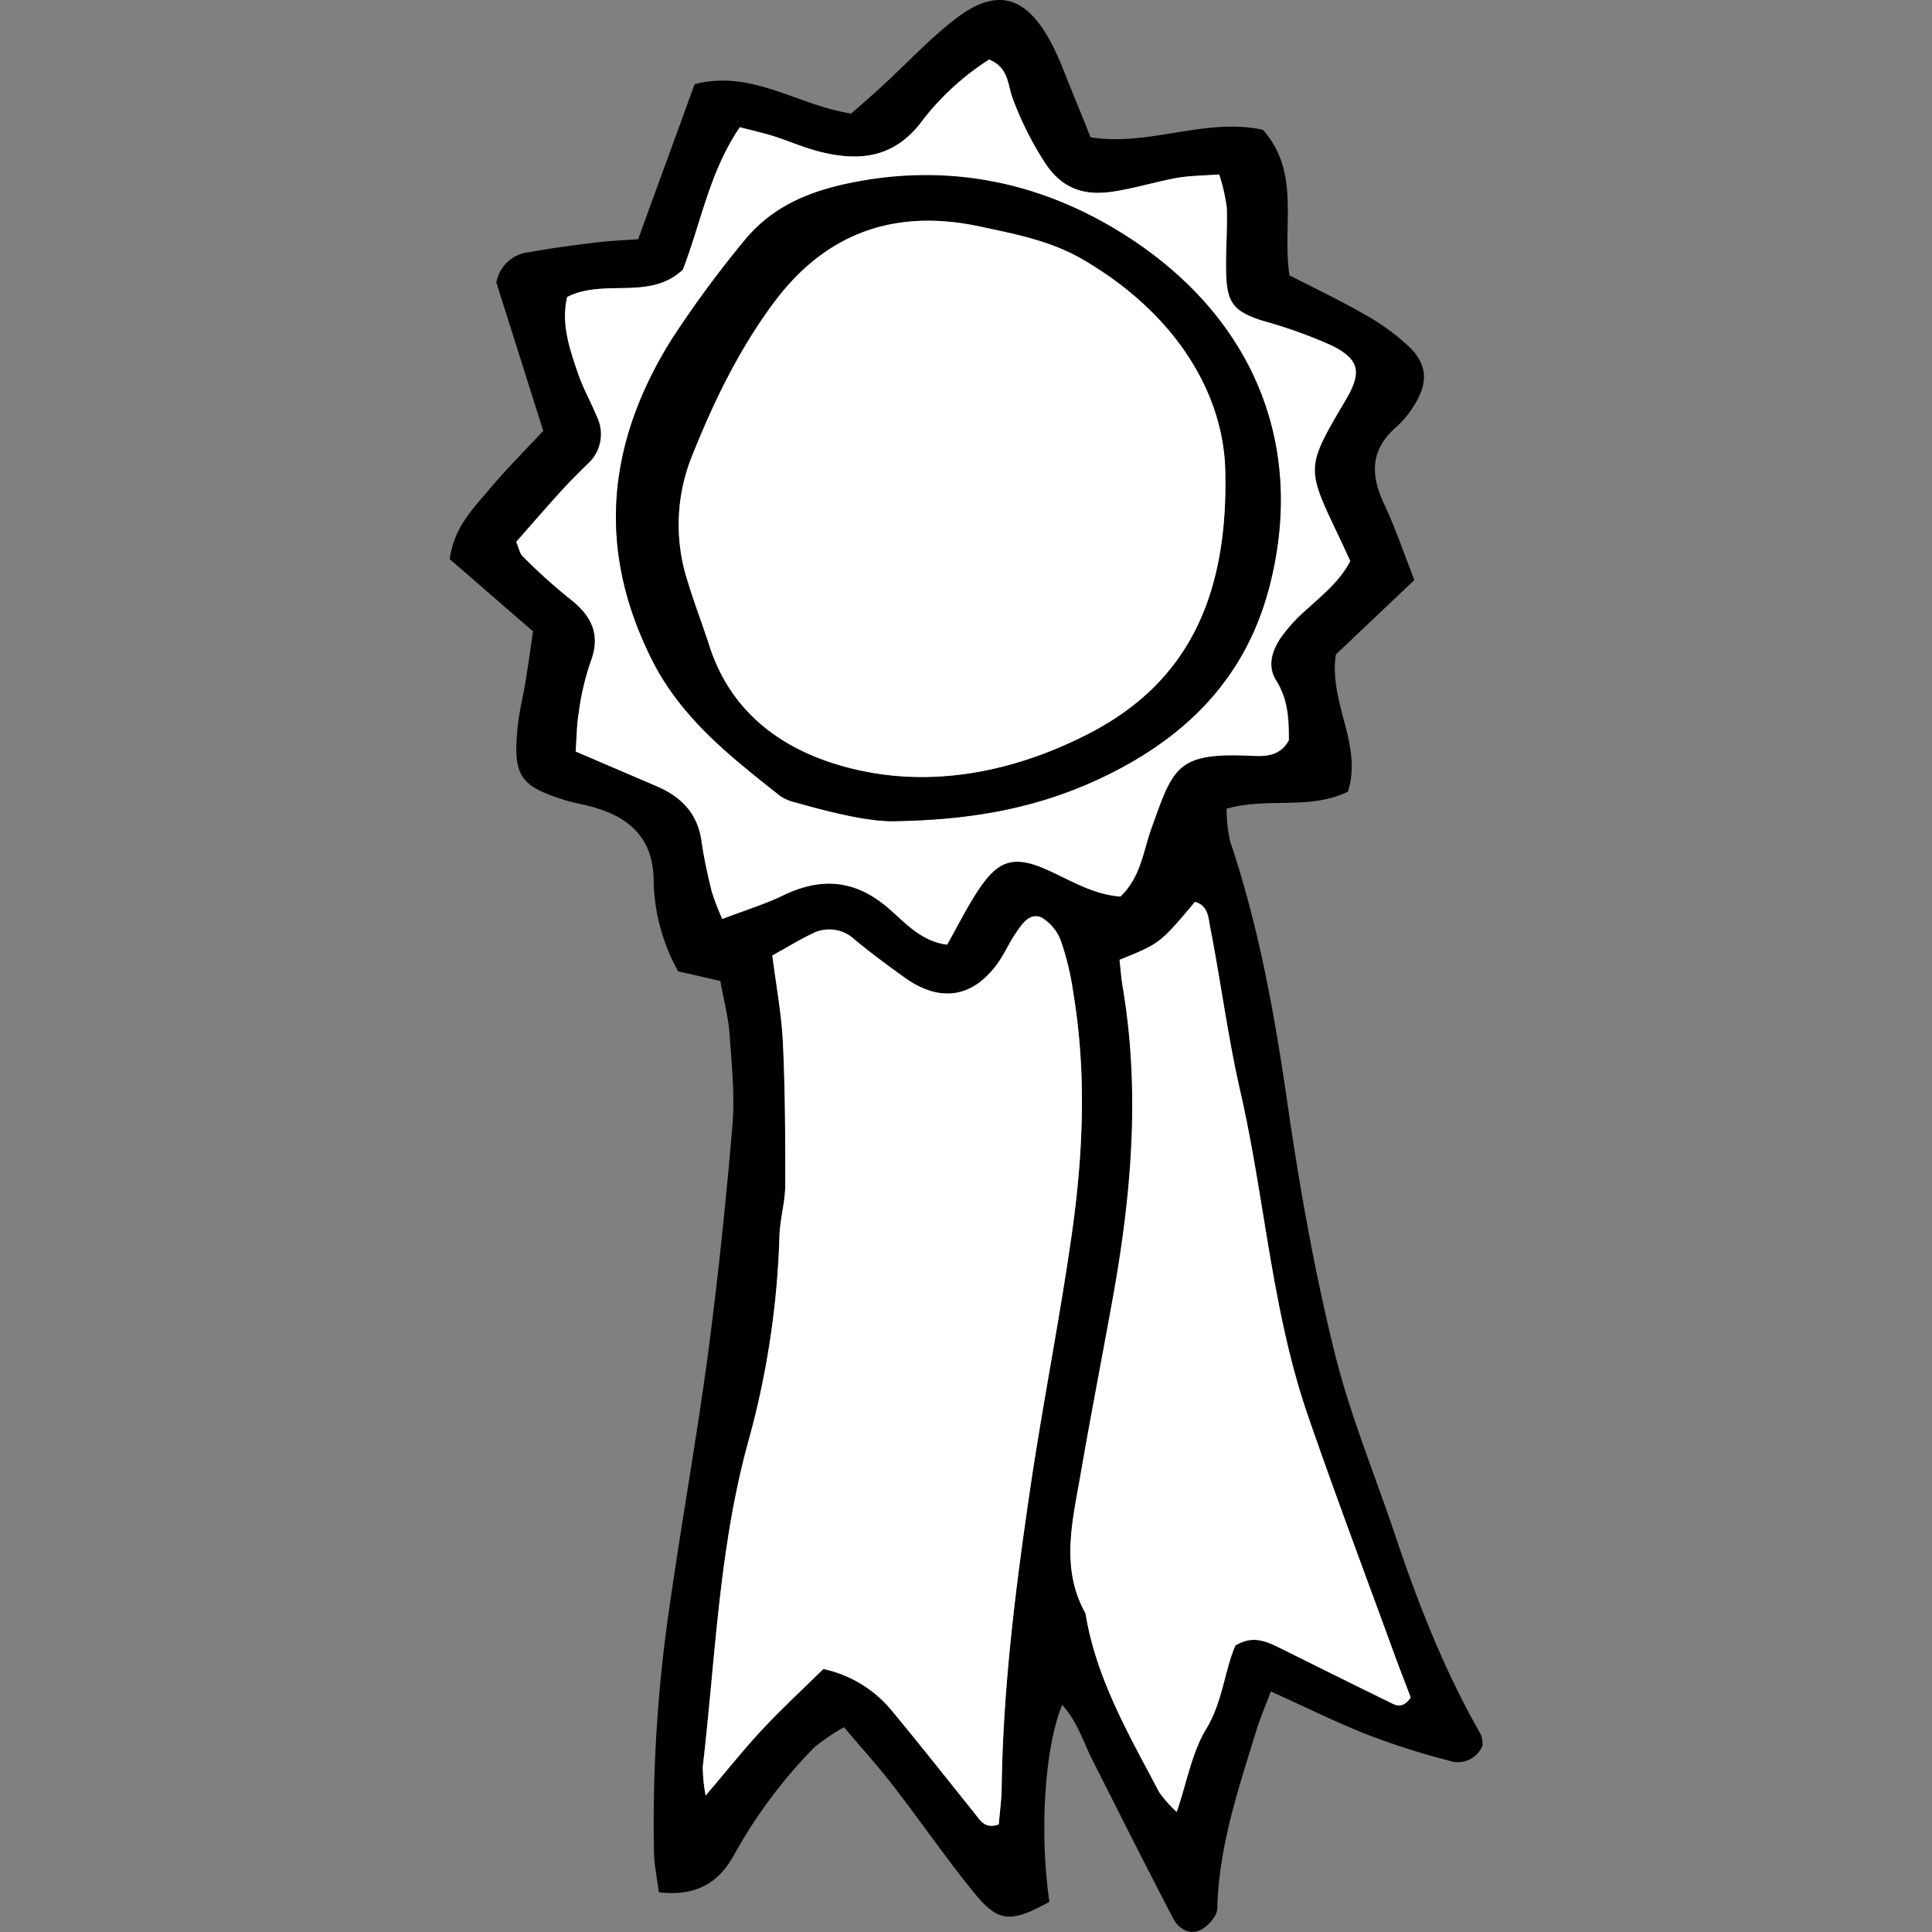
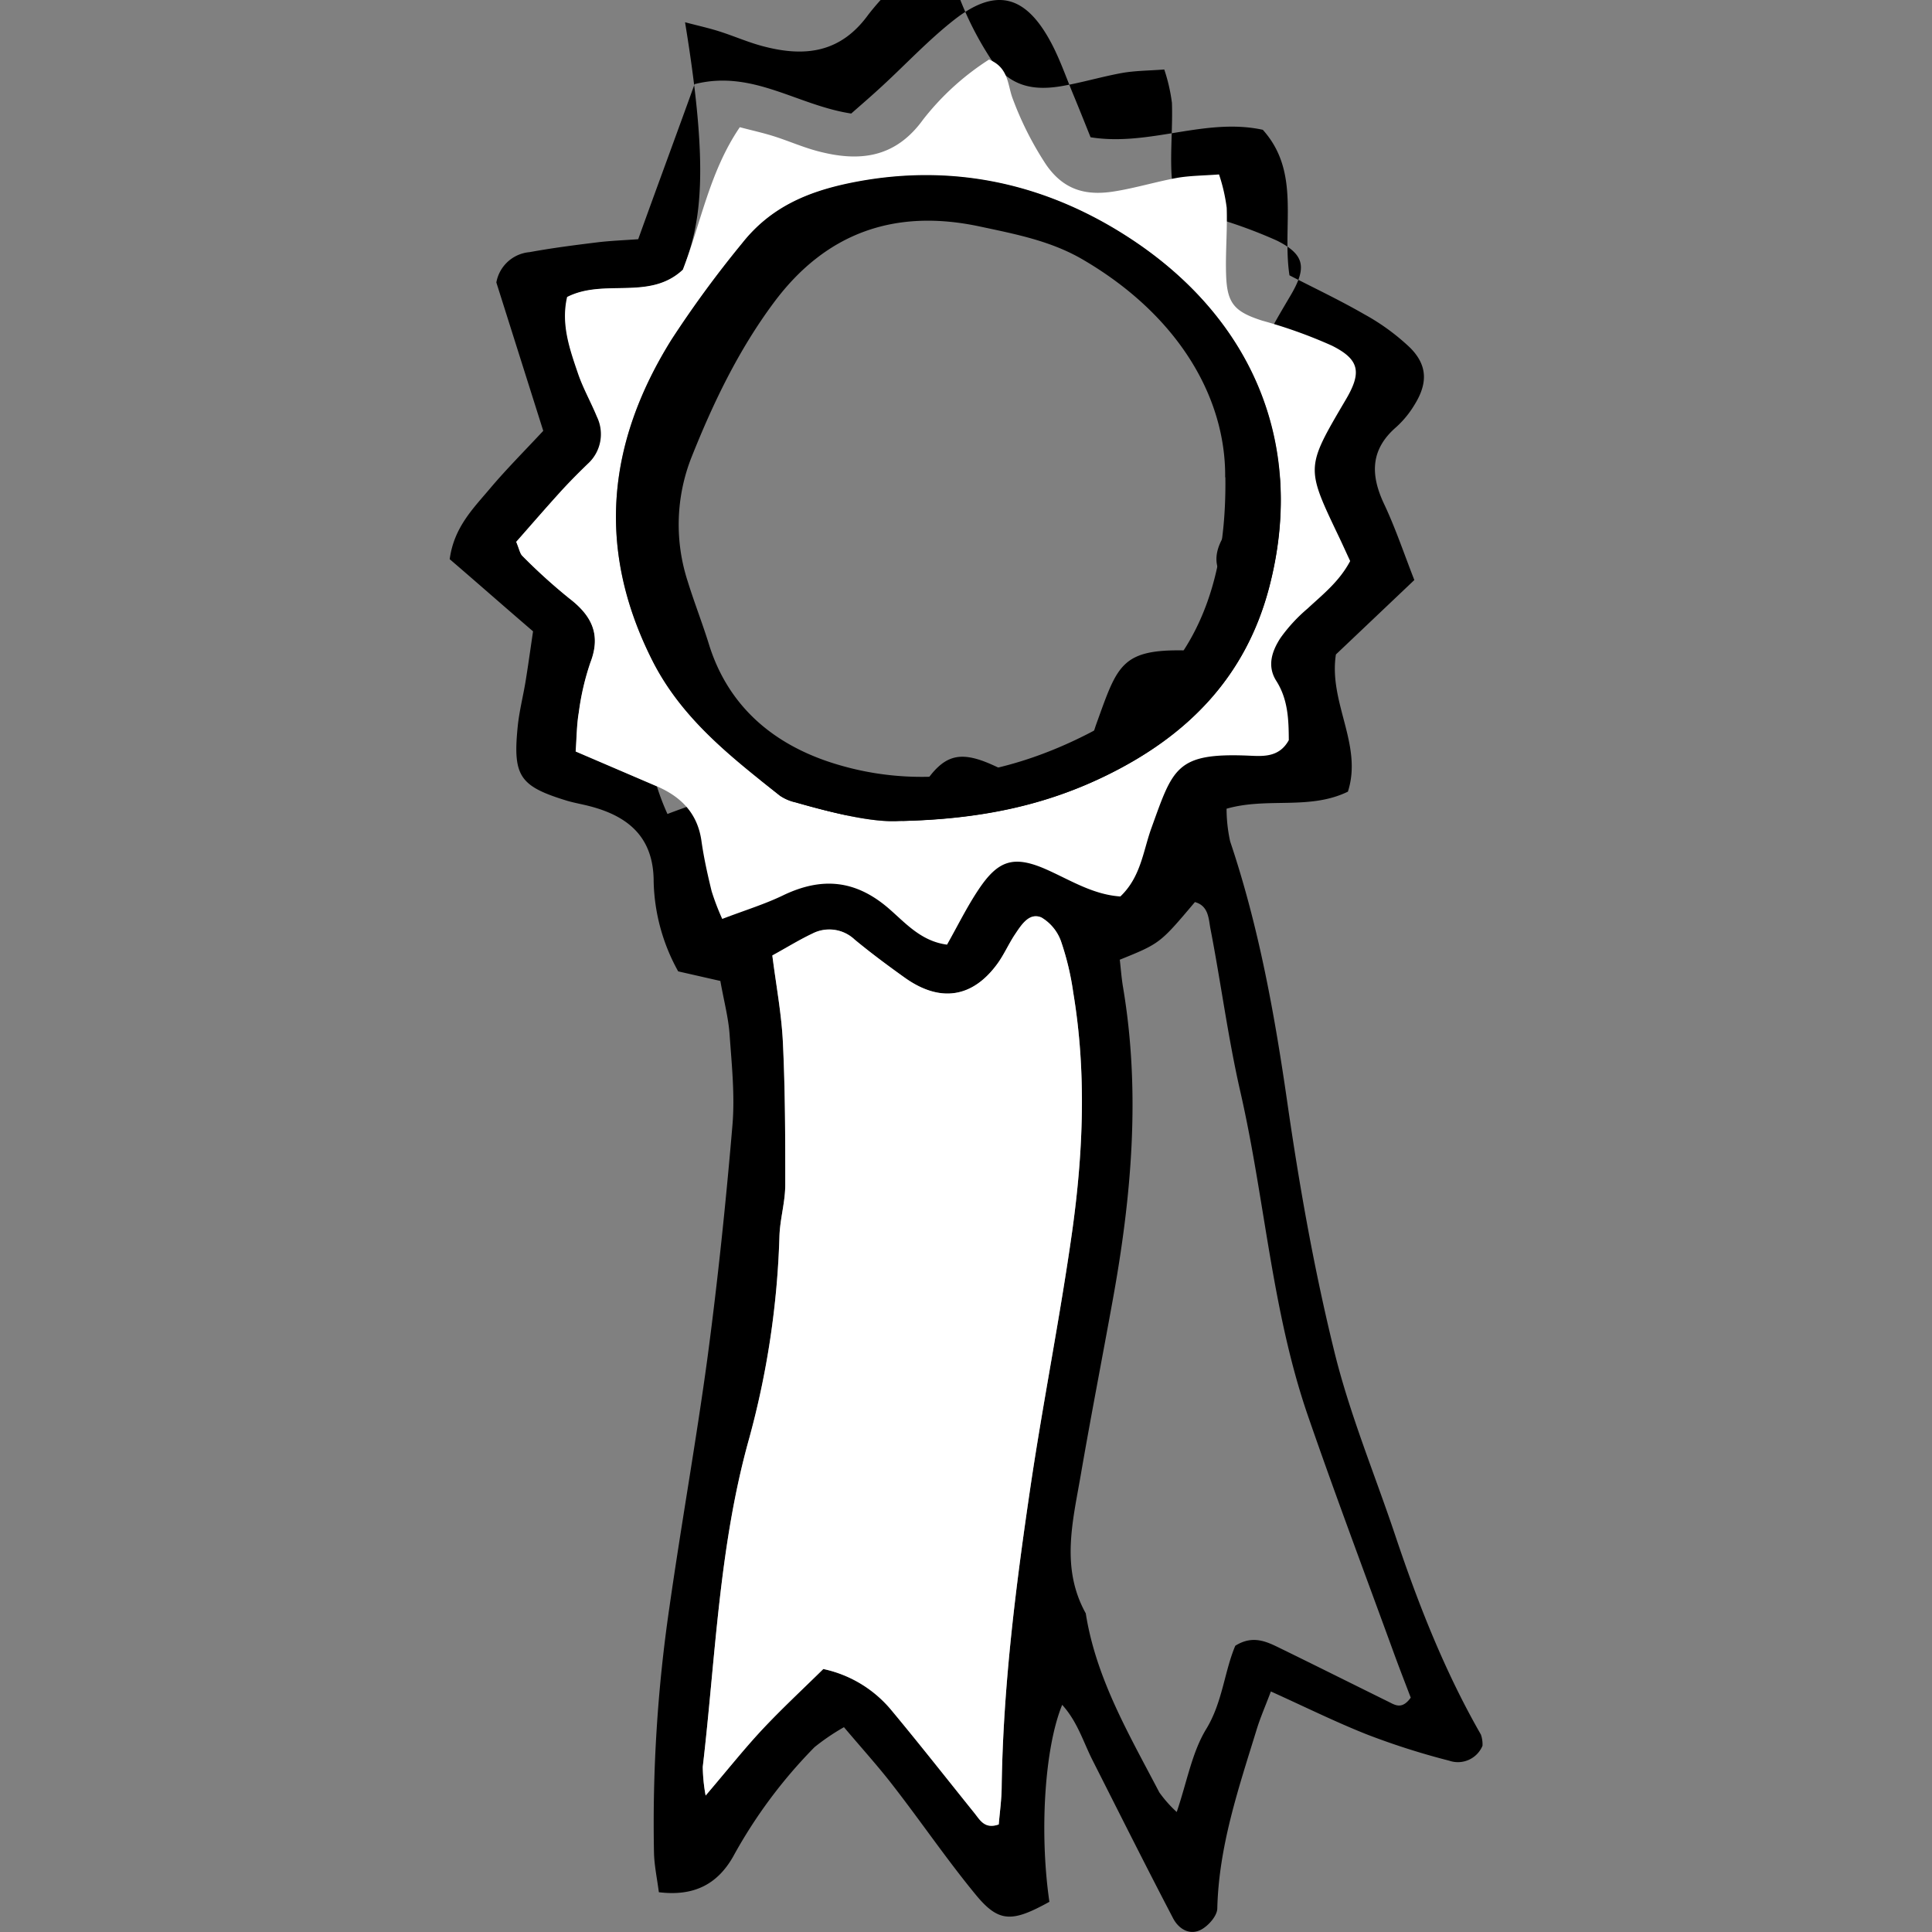
<svg xmlns="http://www.w3.org/2000/svg" viewBox="-67.49 0 289.95 289.95" height="800px" width="800px">
  <rect x="-67.49" y="0" width="289.95" height="289.95" fill="#808080" stroke="none" />
  <defs>
    <style>.cls-1{fill:#ffffff;}</style>
  </defs>
  <g data-name="Layer 2" id="Layer_2">
    <g data-name="Layer 1" id="Layer_1-2">
-       <path d="M12.51,94.75C8,90.88,4,87.35,0,83.92c.65-4.84,3.6-7.68,6.13-10.7,2.39-2.82,5-5.44,7.91-8.56L7,42.39A5.55,5.55,0,0,1,12,37.84c3.36-.62,6.76-1.05,10.15-1.47,2-.24,3.94-.31,6.14-.47C31.13,28,34,20.27,36.75,12.63c8.7-2.22,15.37,3.17,23.51,4.41,1.36-1.2,3.05-2.65,4.68-4.16C68.52,9.58,71.86,6,75.68,3,81.92-1.9,86.39-.8,90.21,6.32c1.35,2.51,2.28,5.24,3.38,7.88.87,2.1,1.71,4.2,2.59,6.4,8.84,1.42,17.2-3,25.85-1.12,5.73,6.38,2.86,14.29,4,21.84,3.71,1.91,7.58,3.74,11.27,5.87a33,33,0,0,1,6.84,5c2.63,2.64,2.66,5.36.63,8.6a14.64,14.64,0,0,1-2.71,3.3c-3.92,3.39-3.89,7.2-1.81,11.59,1.69,3.58,2.95,7.36,4.52,11.37L133,98.22c-1.12,7.23,4.06,13.55,1.8,20.59-5.78,2.81-12.07.8-18.21,2.56a23,23,0,0,0,.54,4.91c4.31,12.81,6.68,26,8.6,39.34,1.8,12.45,4,24.88,7,37.08,2.29,9.42,6.07,18.47,9.16,27.69,3.46,10.33,7.43,20.45,12.87,29.93A4.46,4.46,0,0,1,155,262a4,4,0,0,1-5,2.24,110.53,110.53,0,0,1-12.22-3.89c-4.74-1.87-9.32-4.14-14.54-6.5-.86,2.29-1.62,4-2.17,5.83-2.69,8.74-5.64,17.4-5.87,26.71,0,1.1-1.27,2.55-2.34,3.16-1.78,1-3.46-.06-4.29-1.65-4.11-7.86-8.08-15.8-12.09-23.72-1.39-2.74-2.26-5.79-4.56-8.32-2.67,6.51-3.42,19.26-1.92,29.56-5.58,3.09-7.57,3.14-11-1-4.36-5.29-8.24-11-12.44-16.41-2.25-2.92-4.74-5.66-7.39-8.8a33,33,0,0,0-4.42,3,74.08,74.08,0,0,0-12.25,16.49c-2.38,4.13-5.9,5.92-11.11,5.28-.27-2.08-.68-4-.73-5.89a223.59,223.59,0,0,1,2.31-36.84c1.78-12.47,4-24.87,5.7-37.35,1.55-11.63,2.77-23.31,3.76-35,.39-4.54-.11-9.16-.43-13.73-.19-2.53-.86-5-1.38-7.95l-6.33-1.44a29,29,0,0,1-3.68-13.47c0-6.63-3.77-9.82-9.64-11.33-1.11-.29-2.25-.48-3.34-.8C10.49,118,9.45,116.51,10.21,109c.23-2.27.81-4.5,1.18-6.76S12.07,97.71,12.51,94.75ZM56.07,250.48a18.16,18.16,0,0,1,10.28,6.27c4.2,5.05,8.26,10.22,12.38,15.34.86,1.06,1.54,2.48,3.67,1.73.15-1.82.41-3.79.44-5.75.23-15.18,2.14-30.21,4.36-45.19,1.89-12.7,4.42-25.31,6.21-38,1.67-11.92,2.18-23.94.17-35.91a41.34,41.34,0,0,0-1.77-7.5,6.82,6.82,0,0,0-3-3.76c-1.83-.79-3,1.08-3.95,2.5s-1.64,3-2.64,4.41c-3.75,5.17-8.63,5.9-13.93,2.12-2.56-1.83-5.09-3.7-7.51-5.71a5.54,5.54,0,0,0-6.36-.9c-2,.95-3.91,2.13-6,3.28C49,148,49.81,152.23,50,156.47c.33,7.13.38,14.27.35,21.41,0,2.55-.79,5.09-.87,7.65A129.26,129.26,0,0,1,44.91,216c-4.51,16.12-5,32.72-6.93,49.16a25.23,25.23,0,0,0,.43,4.31c3.39-4,5.81-7,8.47-9.88C49.79,256.48,52.92,253.58,56.07,250.48Zm-21-210c-5,4.71-11.83,1.27-17.37,4.11-1,4.14.42,7.93,1.7,11.68.74,2.15,1.89,4.15,2.76,6.27a6,6,0,0,1-1.35,7.08c-1.44,1.39-2.86,2.82-4.2,4.3C14.28,76.42,12.07,79,10,81.32c.47,1.11.56,1.77.94,2.13a85.16,85.16,0,0,0,7,6.34c3.35,2.56,4.83,5.4,3.19,9.64a38.58,38.58,0,0,0-1.74,7.5c-.32,1.89-.32,3.83-.47,5.85L31.09,118c3.67,1.57,6.14,4.06,6.73,8.2.36,2.54.92,5.06,1.53,7.56a36.6,36.6,0,0,0,1.59,4.16c3.41-1.3,6.39-2.21,9.16-3.55,5.78-2.8,10.85-2.36,15.85,2,2.47,2.14,4.82,4.9,8.73,5.41,1.6-2.83,3-5.65,4.71-8.24,2.92-4.38,5.22-5.23,10.14-3.07,3.58,1.58,7,3.8,11.16,4.08,3.07-2.92,3.41-6.79,4.64-10.21,3.26-9,3.69-11.36,14.47-10.93,2.21.09,4.69.37,6.17-2.32,0-3-.09-6.09-1.88-8.9-1.44-2.27-.61-4.53.64-6.45a24.11,24.11,0,0,1,4.06-4.4c2.29-2.11,4.75-4,6.39-7.13-.59-1.26-1.16-2.54-1.77-3.81-4.88-10.27-4.88-10.27,1-20.22,2.51-4.23,2.23-6.19-2-8.31a72.73,72.73,0,0,0-10.44-3.74c-4-1.31-5.23-2.49-5.4-6.64-.14-3.42.2-6.87.08-10.3a26.11,26.11,0,0,0-1.15-5c-2.41.18-4.4.18-6.33.52-3.09.56-6.12,1.48-9.23,2-4.17.68-7.64,0-10.4-4a49,49,0,0,1-5-9.88c-.79-2-.56-4.67-3.56-5.88a39.57,39.57,0,0,0-9.89,9c-4.23,5.86-9.69,6.39-15.92,4.72-2.2-.59-4.3-1.52-6.48-2.21-1.58-.5-3.22-.86-5.11-1.36C39,25.76,37.72,33.46,35,40.46Zm65.5,103.59c.15,1.3.25,2.7.48,4.07,2.66,15.76,1.29,31.38-1.54,46.95-1.58,8.74-3.28,17.45-4.79,26.2-1.2,7-3.06,14,.74,20.84C97,251.93,102,260.38,106.5,269a18.5,18.5,0,0,0,2.61,2.94c1.55-4.55,2.28-8.92,4.42-12.44,2.45-4,2.73-8.65,4.37-12.51,2.66-1.67,4.75-.6,6.81.41,5.4,2.64,10.78,5.33,16.19,8,.94.46,2,1.24,3.33-.62-.76-2-1.68-4.35-2.54-6.71-4.31-11.83-8.75-23.61-12.86-35.51-5.46-15.78-6.47-32.53-10.17-48.71-1.85-8.08-2.91-16.33-4.49-24.47-.28-1.45-.25-3.43-2.33-4C106.6,141.59,106.6,141.59,100.52,144.05Z" />
+       <path d="M12.51,94.75C8,90.88,4,87.35,0,83.92c.65-4.84,3.6-7.68,6.13-10.7,2.39-2.82,5-5.44,7.91-8.56L7,42.39A5.55,5.55,0,0,1,12,37.84c3.36-.62,6.76-1.05,10.15-1.47,2-.24,3.94-.31,6.14-.47C31.13,28,34,20.27,36.75,12.63c8.7-2.22,15.37,3.17,23.51,4.41,1.36-1.2,3.05-2.65,4.68-4.16C68.52,9.58,71.86,6,75.68,3,81.92-1.9,86.39-.8,90.21,6.32c1.35,2.51,2.28,5.24,3.38,7.88.87,2.1,1.71,4.2,2.59,6.4,8.84,1.42,17.2-3,25.85-1.12,5.73,6.38,2.86,14.29,4,21.84,3.71,1.91,7.58,3.74,11.27,5.87a33,33,0,0,1,6.84,5c2.63,2.64,2.66,5.36.63,8.6a14.64,14.64,0,0,1-2.71,3.3c-3.92,3.39-3.89,7.2-1.81,11.59,1.69,3.58,2.95,7.36,4.52,11.37L133,98.22c-1.12,7.23,4.06,13.55,1.8,20.59-5.78,2.81-12.07.8-18.21,2.56a23,23,0,0,0,.54,4.91c4.31,12.81,6.68,26,8.6,39.34,1.8,12.45,4,24.88,7,37.08,2.29,9.42,6.07,18.47,9.16,27.69,3.46,10.33,7.43,20.45,12.87,29.93A4.46,4.46,0,0,1,155,262a4,4,0,0,1-5,2.24,110.53,110.53,0,0,1-12.22-3.89c-4.74-1.87-9.32-4.14-14.54-6.5-.86,2.29-1.62,4-2.17,5.83-2.69,8.74-5.64,17.4-5.87,26.71,0,1.1-1.27,2.55-2.34,3.16-1.78,1-3.46-.06-4.29-1.65-4.11-7.86-8.08-15.8-12.09-23.72-1.39-2.74-2.26-5.79-4.56-8.32-2.67,6.51-3.42,19.26-1.92,29.56-5.58,3.09-7.57,3.14-11-1-4.36-5.29-8.24-11-12.44-16.41-2.25-2.92-4.74-5.66-7.39-8.8a33,33,0,0,0-4.42,3,74.08,74.08,0,0,0-12.25,16.49c-2.38,4.13-5.9,5.92-11.11,5.28-.27-2.08-.68-4-.73-5.89a223.59,223.59,0,0,1,2.31-36.84c1.78-12.47,4-24.87,5.7-37.35,1.55-11.63,2.77-23.31,3.76-35,.39-4.54-.11-9.16-.43-13.73-.19-2.53-.86-5-1.38-7.95l-6.33-1.44a29,29,0,0,1-3.68-13.47c0-6.63-3.77-9.82-9.64-11.33-1.11-.29-2.25-.48-3.34-.8C10.49,118,9.45,116.51,10.21,109c.23-2.27.81-4.5,1.18-6.76S12.07,97.71,12.51,94.75ZM56.07,250.48a18.16,18.16,0,0,1,10.28,6.27c4.2,5.05,8.26,10.22,12.38,15.34.86,1.06,1.54,2.48,3.67,1.73.15-1.82.41-3.79.44-5.75.23-15.18,2.14-30.21,4.36-45.19,1.89-12.7,4.42-25.31,6.21-38,1.67-11.92,2.18-23.94.17-35.91a41.34,41.34,0,0,0-1.77-7.5,6.82,6.82,0,0,0-3-3.76c-1.83-.79-3,1.08-3.95,2.5s-1.64,3-2.64,4.41c-3.75,5.17-8.63,5.9-13.93,2.12-2.56-1.83-5.09-3.7-7.51-5.71a5.54,5.54,0,0,0-6.36-.9c-2,.95-3.91,2.13-6,3.28C49,148,49.81,152.23,50,156.47c.33,7.13.38,14.27.35,21.41,0,2.55-.79,5.09-.87,7.65A129.26,129.26,0,0,1,44.91,216c-4.51,16.12-5,32.72-6.93,49.16a25.23,25.23,0,0,0,.43,4.31c3.39-4,5.81-7,8.47-9.88C49.79,256.48,52.92,253.58,56.07,250.48Zm-21-210c-5,4.71-11.83,1.27-17.37,4.11-1,4.14.42,7.93,1.7,11.68.74,2.15,1.89,4.15,2.76,6.27a6,6,0,0,1-1.35,7.08c-1.44,1.39-2.86,2.82-4.2,4.3C14.28,76.42,12.07,79,10,81.32c.47,1.11.56,1.77.94,2.13a85.16,85.16,0,0,0,7,6.34c3.35,2.56,4.83,5.4,3.19,9.64a38.58,38.58,0,0,0-1.74,7.5c-.32,1.89-.32,3.83-.47,5.85L31.09,118a36.6,36.6,0,0,0,1.59,4.16c3.41-1.3,6.39-2.21,9.16-3.55,5.78-2.8,10.85-2.36,15.85,2,2.47,2.14,4.82,4.9,8.73,5.41,1.6-2.83,3-5.65,4.71-8.24,2.92-4.38,5.22-5.23,10.14-3.07,3.58,1.58,7,3.8,11.16,4.08,3.07-2.92,3.41-6.79,4.64-10.21,3.26-9,3.69-11.36,14.47-10.93,2.21.09,4.69.37,6.17-2.32,0-3-.09-6.09-1.88-8.9-1.44-2.27-.61-4.53.64-6.45a24.11,24.11,0,0,1,4.06-4.4c2.29-2.11,4.75-4,6.39-7.13-.59-1.26-1.16-2.54-1.77-3.81-4.88-10.27-4.88-10.27,1-20.22,2.51-4.23,2.23-6.19-2-8.31a72.73,72.73,0,0,0-10.44-3.74c-4-1.31-5.23-2.49-5.4-6.64-.14-3.42.2-6.87.08-10.3a26.11,26.11,0,0,0-1.15-5c-2.41.18-4.4.18-6.33.52-3.09.56-6.12,1.48-9.23,2-4.17.68-7.64,0-10.4-4a49,49,0,0,1-5-9.88c-.79-2-.56-4.67-3.56-5.88a39.57,39.57,0,0,0-9.89,9c-4.23,5.86-9.69,6.39-15.92,4.72-2.2-.59-4.3-1.52-6.48-2.21-1.58-.5-3.22-.86-5.11-1.36C39,25.76,37.72,33.46,35,40.46Zm65.5,103.59c.15,1.3.25,2.7.48,4.07,2.66,15.76,1.29,31.38-1.54,46.95-1.58,8.74-3.28,17.45-4.79,26.2-1.2,7-3.06,14,.74,20.84C97,251.93,102,260.38,106.5,269a18.5,18.5,0,0,0,2.61,2.94c1.55-4.55,2.28-8.92,4.42-12.44,2.45-4,2.73-8.65,4.37-12.51,2.66-1.67,4.75-.6,6.81.41,5.4,2.64,10.78,5.33,16.19,8,.94.46,2,1.24,3.33-.62-.76-2-1.68-4.35-2.54-6.71-4.31-11.83-8.75-23.61-12.86-35.51-5.46-15.78-6.47-32.53-10.17-48.71-1.85-8.08-2.91-16.33-4.49-24.47-.28-1.45-.25-3.43-2.33-4C106.6,141.59,106.6,141.59,100.52,144.05Z" />
      <path d="M56.07,250.48c-3.15,3.1-6.28,6-9.19,9.11-2.66,2.84-5.08,5.91-8.47,9.88a25.23,25.23,0,0,1-.43-4.31c1.92-16.44,2.42-33,6.93-49.16a129.26,129.26,0,0,0,4.58-30.47c.08-2.56.86-5.1.87-7.65,0-7.14,0-14.28-.35-21.41-.2-4.24-1-8.46-1.59-13.08,2.1-1.15,4-2.33,6-3.28a5.54,5.54,0,0,1,6.36.9c2.42,2,4.95,3.88,7.51,5.71,5.3,3.78,10.18,3.05,13.93-2.12,1-1.38,1.69-3,2.64-4.41s2.12-3.29,3.95-2.5a6.82,6.82,0,0,1,3,3.76,41.34,41.34,0,0,1,1.77,7.5c2,12,1.5,24-.17,35.91-1.79,12.71-4.32,25.32-6.21,38-2.22,15-4.13,30-4.36,45.19,0,2-.29,3.93-.44,5.75-2.13.75-2.81-.67-3.67-1.73-4.12-5.12-8.18-10.29-12.38-15.34A18.16,18.16,0,0,0,56.07,250.48Z" class="cls-1" />
      <path d="M35,40.46c2.7-7,4-14.7,8.54-21.37,1.89.5,3.53.86,5.11,1.36,2.18.69,4.28,1.62,6.48,2.21,6.23,1.67,11.69,1.14,15.92-4.72a39.57,39.57,0,0,1,9.89-9c3,1.21,2.77,3.86,3.56,5.88a49,49,0,0,0,5,9.88c2.76,4,6.23,4.7,10.4,4,3.11-.51,6.14-1.43,9.23-2,1.93-.34,3.92-.34,6.33-.52a26.11,26.11,0,0,1,1.15,5c.12,3.43-.22,6.88-.08,10.3.17,4.15,1.35,5.33,5.4,6.64a72.73,72.73,0,0,1,10.44,3.74c4.26,2.12,4.54,4.08,2,8.31-5.88,10-5.88,10-1,20.22.61,1.27,1.18,2.55,1.77,3.81-1.64,3.09-4.1,5-6.39,7.13a24.11,24.11,0,0,0-4.06,4.4c-1.25,1.92-2.08,4.18-.64,6.45,1.79,2.81,1.86,5.91,1.88,8.9-1.48,2.69-4,2.41-6.17,2.32-10.78-.43-11.21,1.92-14.47,10.93-1.23,3.42-1.57,7.29-4.64,10.21-4.15-.28-7.58-2.5-11.16-4.08-4.92-2.16-7.22-1.31-10.14,3.07-1.73,2.59-3.11,5.41-4.71,8.24-3.91-.51-6.26-3.27-8.73-5.41-5-4.33-10.07-4.77-15.85-2-2.77,1.34-5.75,2.25-9.16,3.55a36.6,36.6,0,0,1-1.59-4.16c-.61-2.5-1.17-5-1.53-7.56-.59-4.14-3.06-6.63-6.73-8.2L18.9,112.78c.15-2,.15-4,.47-5.85a38.58,38.58,0,0,1,1.74-7.5c1.64-4.24.16-7.08-3.19-9.64a85.16,85.16,0,0,1-7-6.34c-.38-.36-.47-1-.94-2.13,2.06-2.34,4.27-4.9,6.55-7.42,1.34-1.48,2.76-2.91,4.2-4.3a6,6,0,0,0,1.35-7.08c-.87-2.12-2-4.12-2.76-6.27-1.28-3.75-2.66-7.54-1.7-11.68C23.19,41.73,30,45.17,35,40.46Zm32.36,82.76c12.42-.27,22.19-2.43,31.27-6.89,12-5.9,20.79-14.63,24.34-28.2,5.45-20.85-2.09-39.5-19.75-51.57-13-8.88-27.62-12.28-43.31-9-6.2,1.29-11.76,3.57-16,9A161.26,161.26,0,0,0,33.27,51c-9.66,15.47-11.27,31.35-2.91,48,4.41,8.8,11.82,14.54,19.21,20.4a6.84,6.84,0,0,0,2.35,1C57.71,122.08,63.54,123.45,67.38,123.22Z" class="cls-1" />
-       <path d="M100.52,144.05c6.08-2.46,6.08-2.46,11.32-8.69,2.08.53,2,2.51,2.33,4,1.58,8.14,2.64,16.39,4.49,24.47,3.7,16.18,4.71,32.93,10.17,48.71,4.11,11.9,8.55,23.68,12.86,35.51.86,2.36,1.78,4.7,2.54,6.71-1.31,1.86-2.39,1.08-3.33.62-5.41-2.63-10.79-5.32-16.19-8-2.06-1-4.15-2.08-6.81-.41-1.64,3.86-1.92,8.47-4.37,12.51-2.14,3.52-2.87,7.89-4.42,12.44A18.5,18.5,0,0,1,106.5,269c-4.55-8.6-9.48-17.05-11.09-26.87-3.8-6.82-1.94-13.86-.74-20.84,1.51-8.75,3.21-17.46,4.79-26.2,2.83-15.57,4.2-31.19,1.54-46.95C100.77,146.75,100.67,145.35,100.52,144.05Z" class="cls-1" />
      <path d="M67.38,123.22c-3.84.23-9.67-1.14-15.46-2.79a6.84,6.84,0,0,1-2.35-1c-7.39-5.86-14.8-11.6-19.21-20.4C22,82.39,23.61,66.51,33.27,51a161.26,161.26,0,0,1,10.62-14.5c4.28-5.42,9.84-7.7,16-9,15.69-3.27,30.33.13,43.31,9C120.9,48.63,128.44,67.28,123,88.13c-3.55,13.57-12.32,22.3-24.34,28.2C89.57,120.79,79.8,123,67.38,123.22Zm49-51.59c.11-12-7.06-24.35-21.42-32.71-4.82-2.8-10.13-3.8-15.41-4.93-12.67-2.71-23.07.88-30.89,11.4-5.33,7.16-9.15,15.13-12.42,23.36a27.52,27.52,0,0,0-.52,18.5C36.73,90.52,38,93.72,39,97c3.2,9.92,10.78,15.46,20.11,18,12.65,3.51,25.37.9,36.61-4.84C109,103.41,116.67,91.91,116.41,71.63Z" />
-       <path d="M116.41,71.63c.26,20.28-7.4,31.78-20.66,38.56-11.24,5.74-24,8.35-36.61,4.84C49.81,112.44,42.23,106.9,39,97c-1.06-3.26-2.3-6.46-3.28-9.73a27.52,27.52,0,0,1,.52-18.5c3.27-8.23,7.09-16.2,12.42-23.36C56.51,34.87,66.91,31.28,79.58,34c5.28,1.13,10.59,2.13,15.41,4.93C109.35,47.28,116.52,59.67,116.41,71.63Z" class="cls-1" />
    </g>
  </g>
</svg>